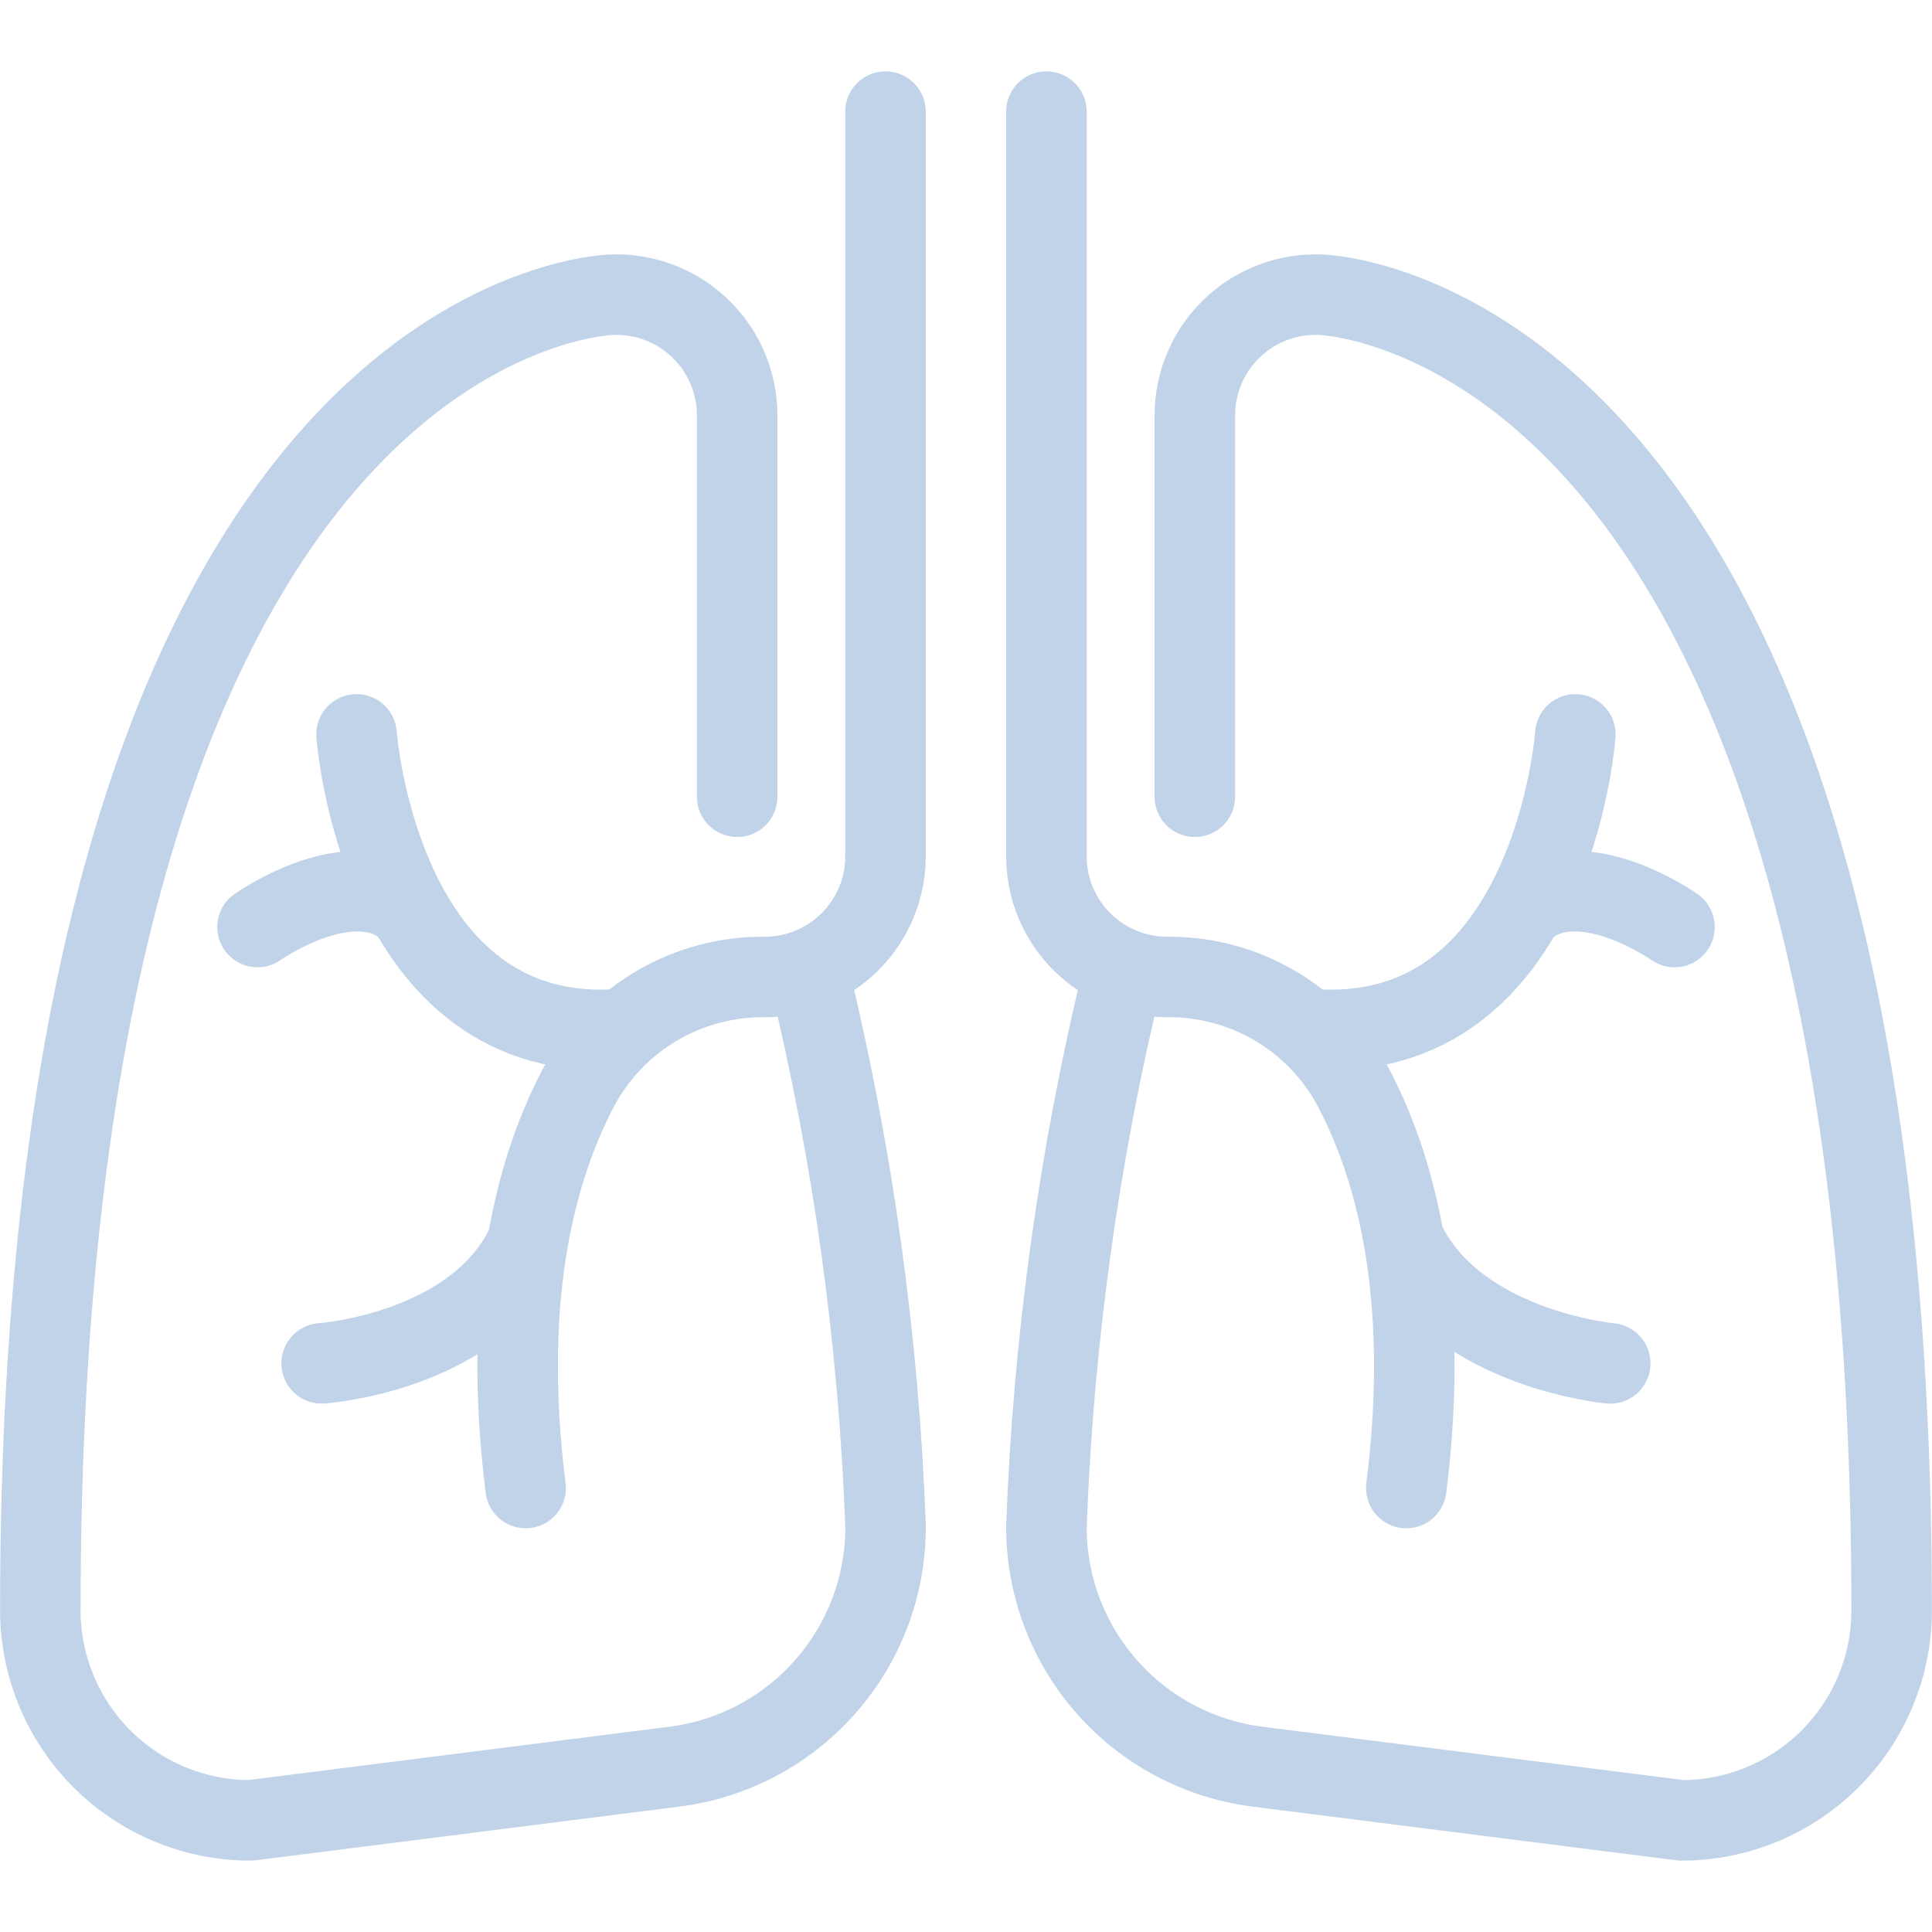
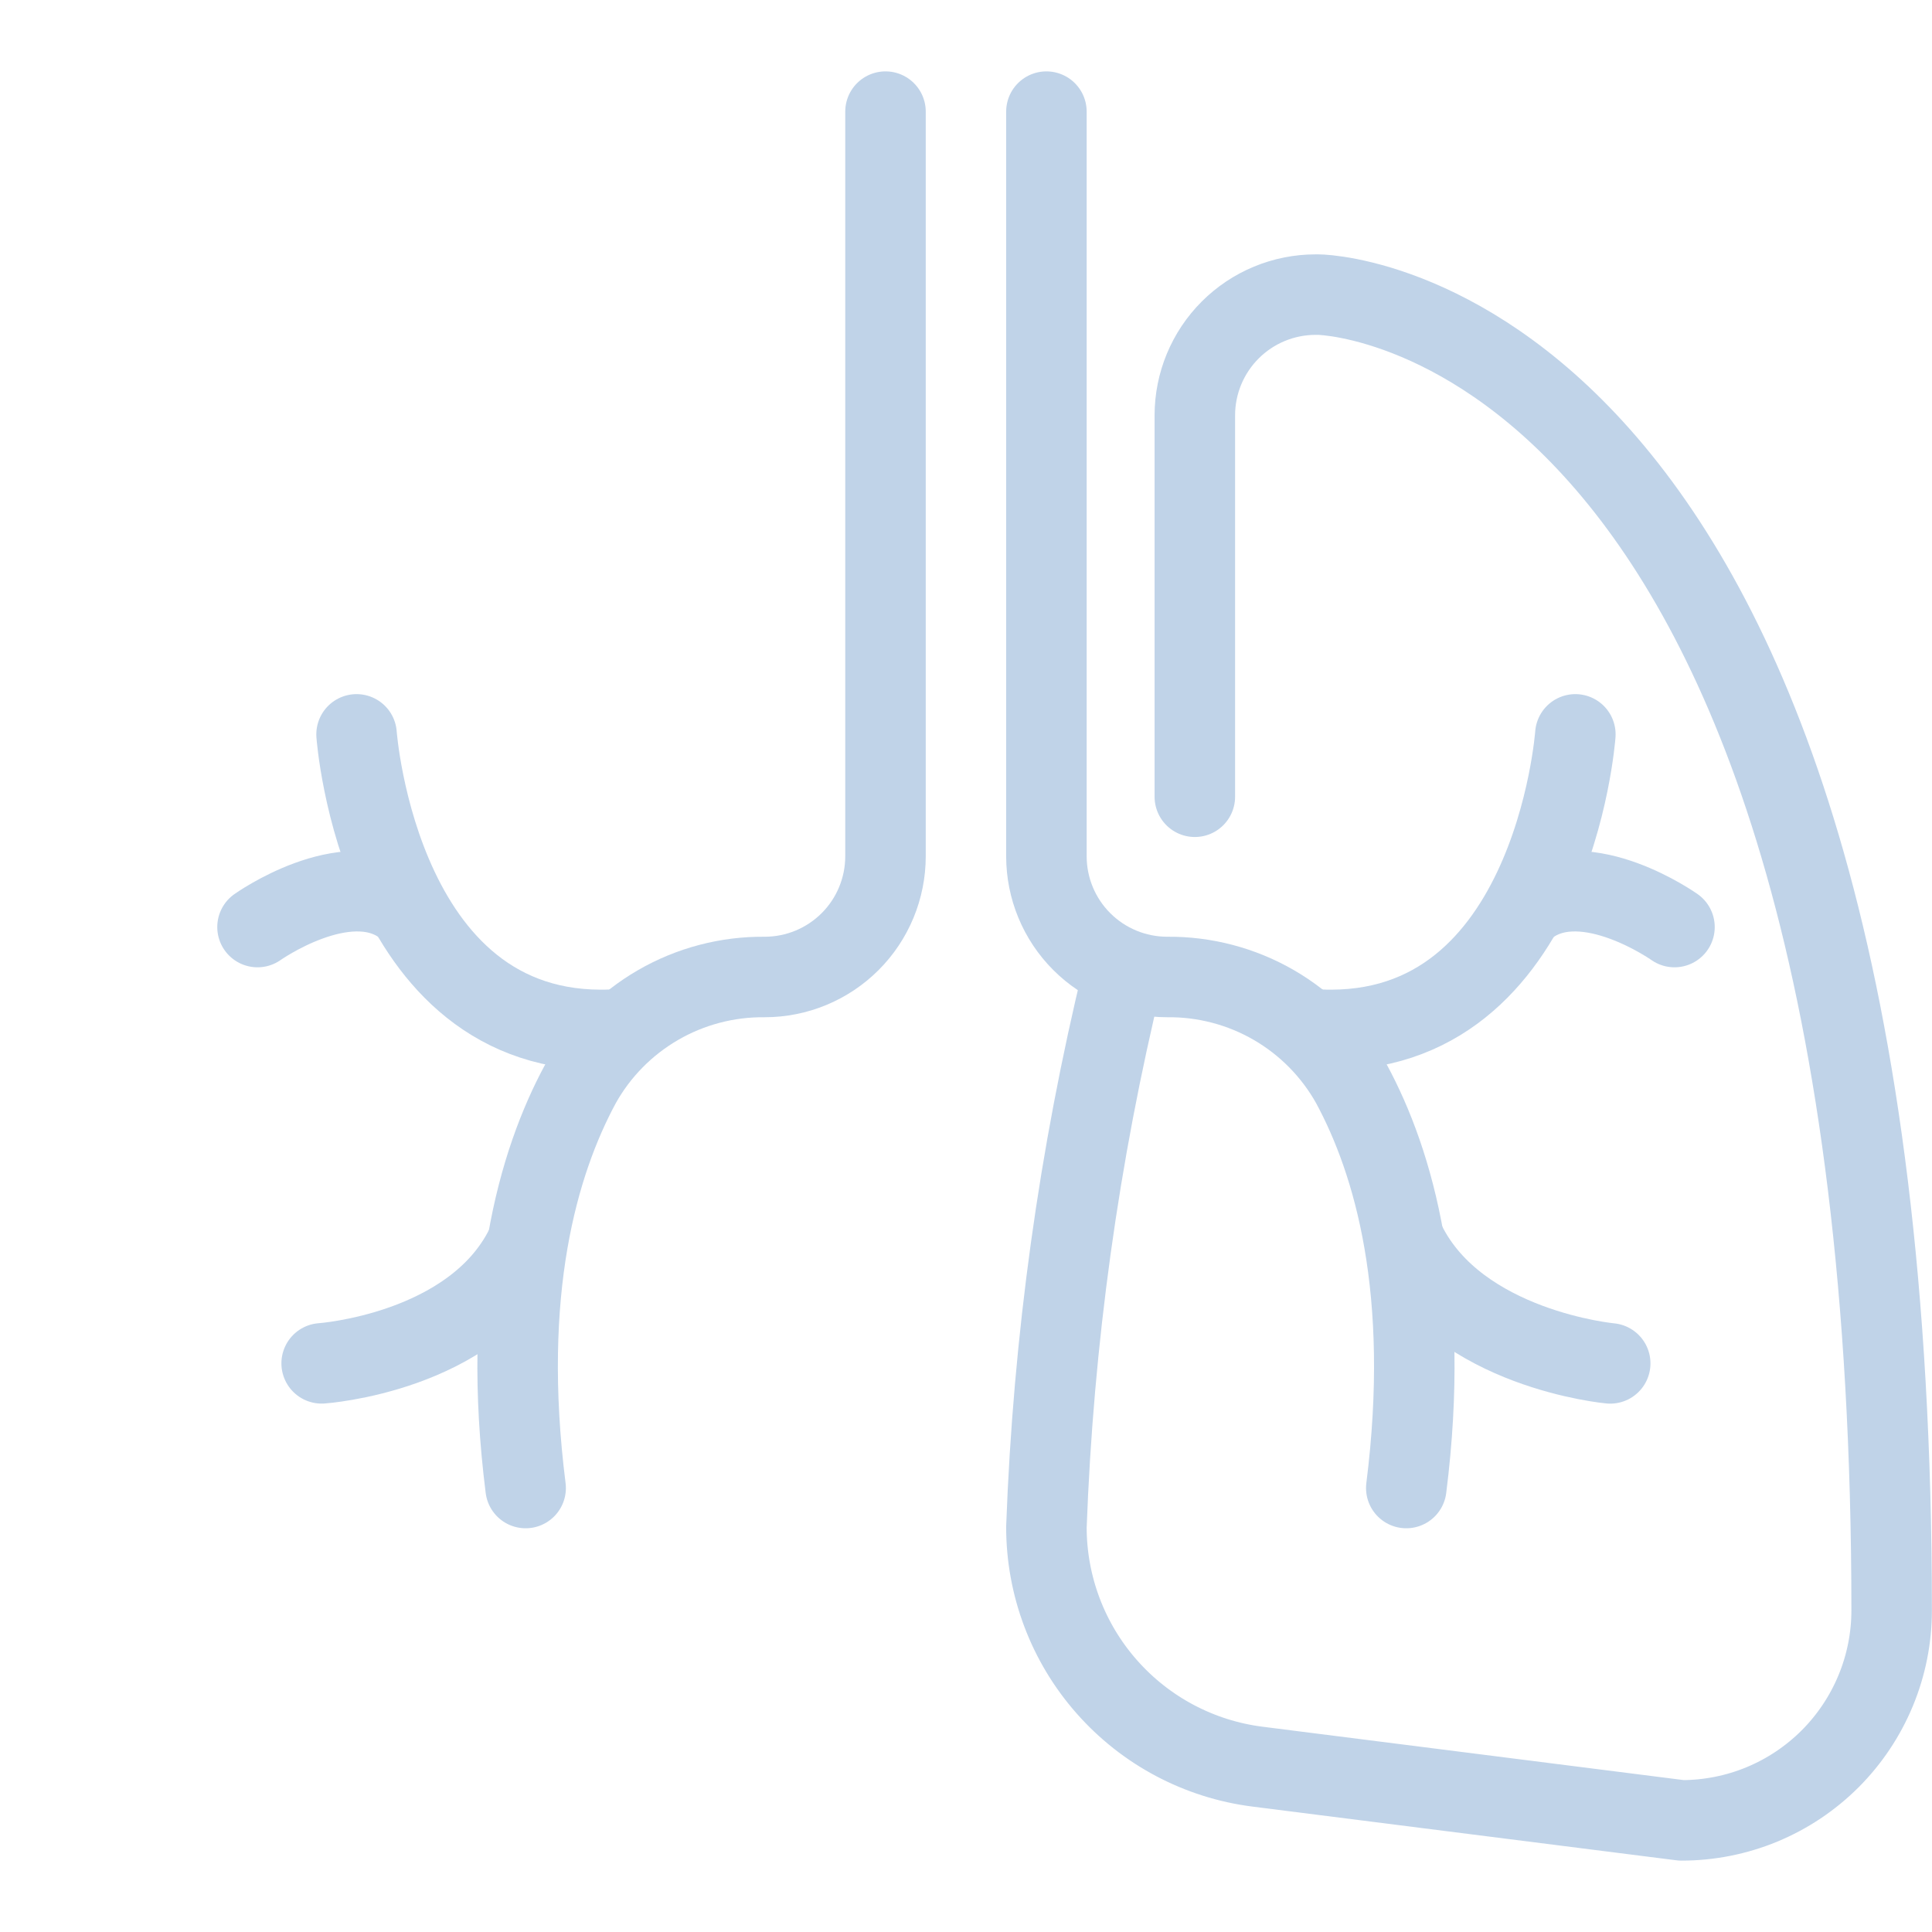
<svg xmlns="http://www.w3.org/2000/svg" width="45" height="45" viewBox="0 0 45 45" fill="none">
-   <path d="M18.844 22.693C19.871 26.914 20.468 31.227 20.627 35.568C20.627 36.938 20.128 38.26 19.222 39.287C18.317 40.315 17.068 40.977 15.709 41.149L5.835 42.4C5.192 42.4 4.555 42.274 3.961 42.028C3.367 41.782 2.828 41.421 2.373 40.967C1.919 40.512 1.558 39.972 1.312 39.378C1.066 38.785 0.939 38.148 0.939 37.505C0.939 7.637 13.781 6.862 14.299 6.862H14.357C15.103 6.862 15.819 7.159 16.346 7.686C16.874 8.214 17.17 8.929 17.17 9.675V18.558" stroke="#C0D3E8" stroke-width="1.875" stroke-linecap="round" stroke-linejoin="round" />
  <path d="M20.625 2.6V19.943C20.625 20.689 20.329 21.405 19.801 21.932C19.274 22.459 18.558 22.756 17.812 22.756C16.94 22.747 16.081 22.973 15.326 23.41C14.571 23.848 13.947 24.48 13.522 25.242C12.528 27.08 11.664 30.073 12.243 34.659" stroke="#C0D3E8" stroke-width="1.875" stroke-linecap="round" stroke-linejoin="round" />
  <path d="M7.492 31.755C7.492 31.755 11.005 31.513 12.237 29.049" stroke="#C0D3E8" stroke-width="1.875" stroke-linecap="round" stroke-linejoin="round" />
  <path d="M8.305 17.105C8.305 17.105 8.833 24.43 14.508 23.968" stroke="#C0D3E8" stroke-width="1.875" stroke-linecap="round" stroke-linejoin="round" />
  <path d="M5.998 21.593C5.998 21.593 8.044 20.141 9.364 21.065" stroke="#C0D3E8" stroke-width="1.875" stroke-linecap="round" stroke-linejoin="round" />
  <path d="M26.156 22.693C25.129 26.914 24.532 31.227 24.373 35.568C24.373 36.938 24.872 38.26 25.778 39.287C26.683 40.315 27.932 40.977 29.291 41.149L39.165 42.4C39.808 42.4 40.445 42.274 41.039 42.028C41.633 41.782 42.172 41.421 42.627 40.967C43.081 40.512 43.442 39.972 43.688 39.378C43.934 38.785 44.061 38.148 44.06 37.505C44.06 7.637 31.219 6.862 30.701 6.862H30.643C29.897 6.862 29.181 7.159 28.654 7.686C28.126 8.214 27.83 8.929 27.83 9.675V18.558" stroke="#C0D3E8" stroke-width="1.875" stroke-linecap="round" stroke-linejoin="round" />
  <path d="M24.373 2.6V19.943C24.373 20.689 24.669 21.405 25.197 21.932C25.724 22.459 26.44 22.756 27.186 22.756C28.058 22.747 28.917 22.973 29.672 23.41C30.427 23.848 31.05 24.48 31.476 25.242C32.47 27.08 33.334 30.073 32.755 34.659" stroke="#C0D3E8" stroke-width="1.875" stroke-linecap="round" stroke-linejoin="round" />
  <path d="M37.505 31.756C37.505 31.756 33.978 31.433 32.746 28.97" stroke="#C0D3E8" stroke-width="1.875" stroke-linecap="round" stroke-linejoin="round" />
  <path d="M36.693 17.105C36.693 17.105 36.165 24.43 30.49 23.968" stroke="#C0D3E8" stroke-width="1.875" stroke-linecap="round" stroke-linejoin="round" />
  <path d="M39.002 21.593C39.002 21.593 36.956 20.141 35.637 21.065" stroke="#C0D3E8" stroke-width="1.875" stroke-linecap="round" stroke-linejoin="round" />
</svg>